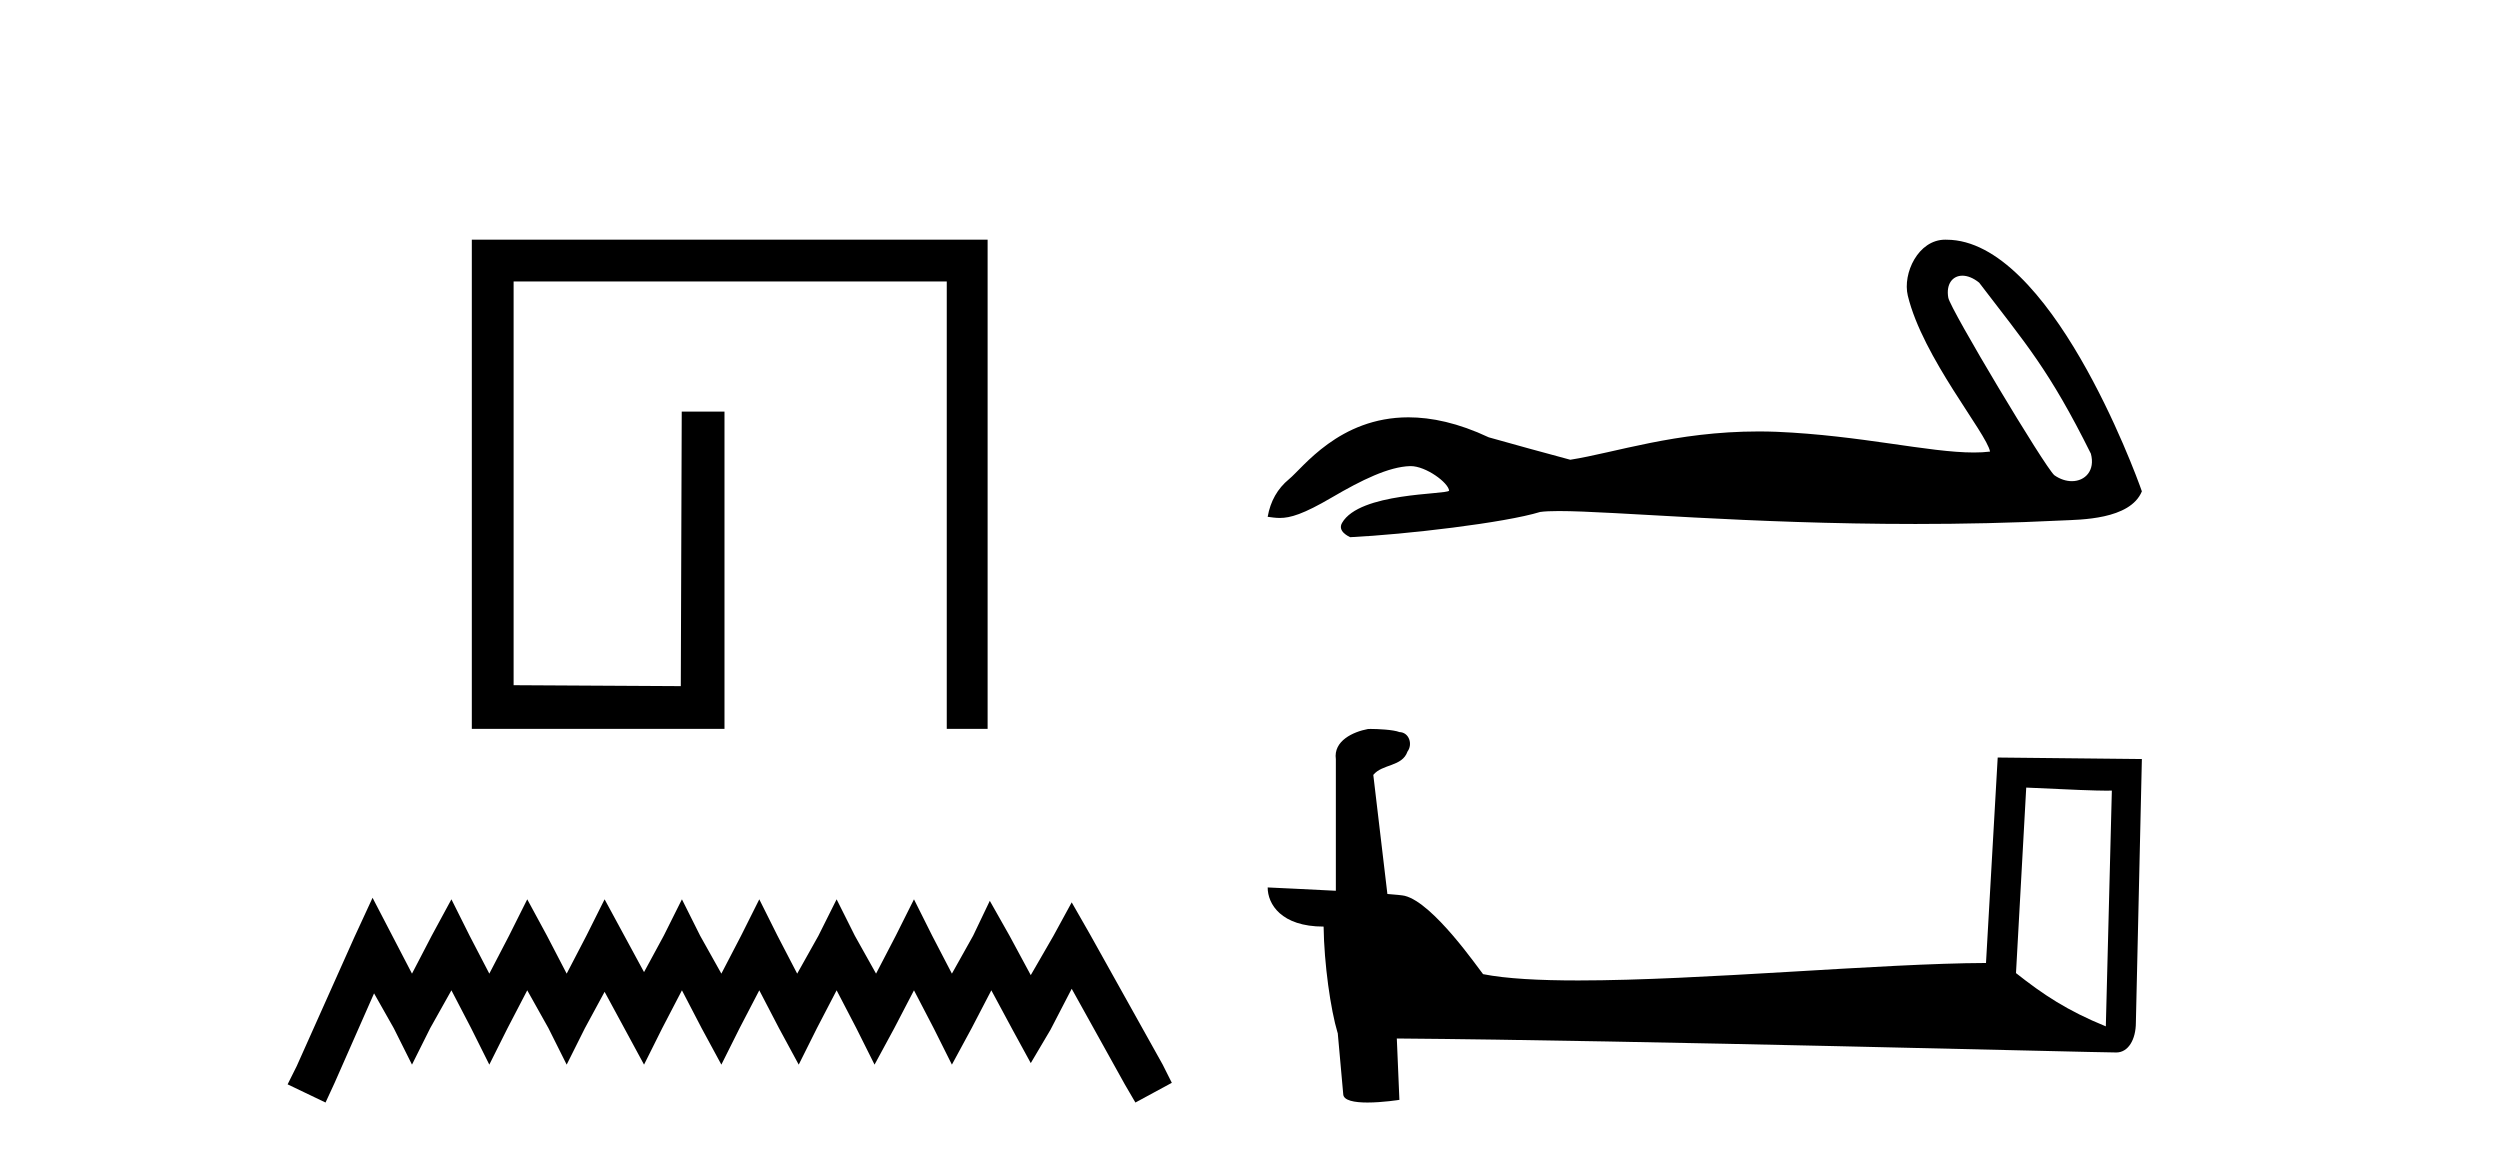
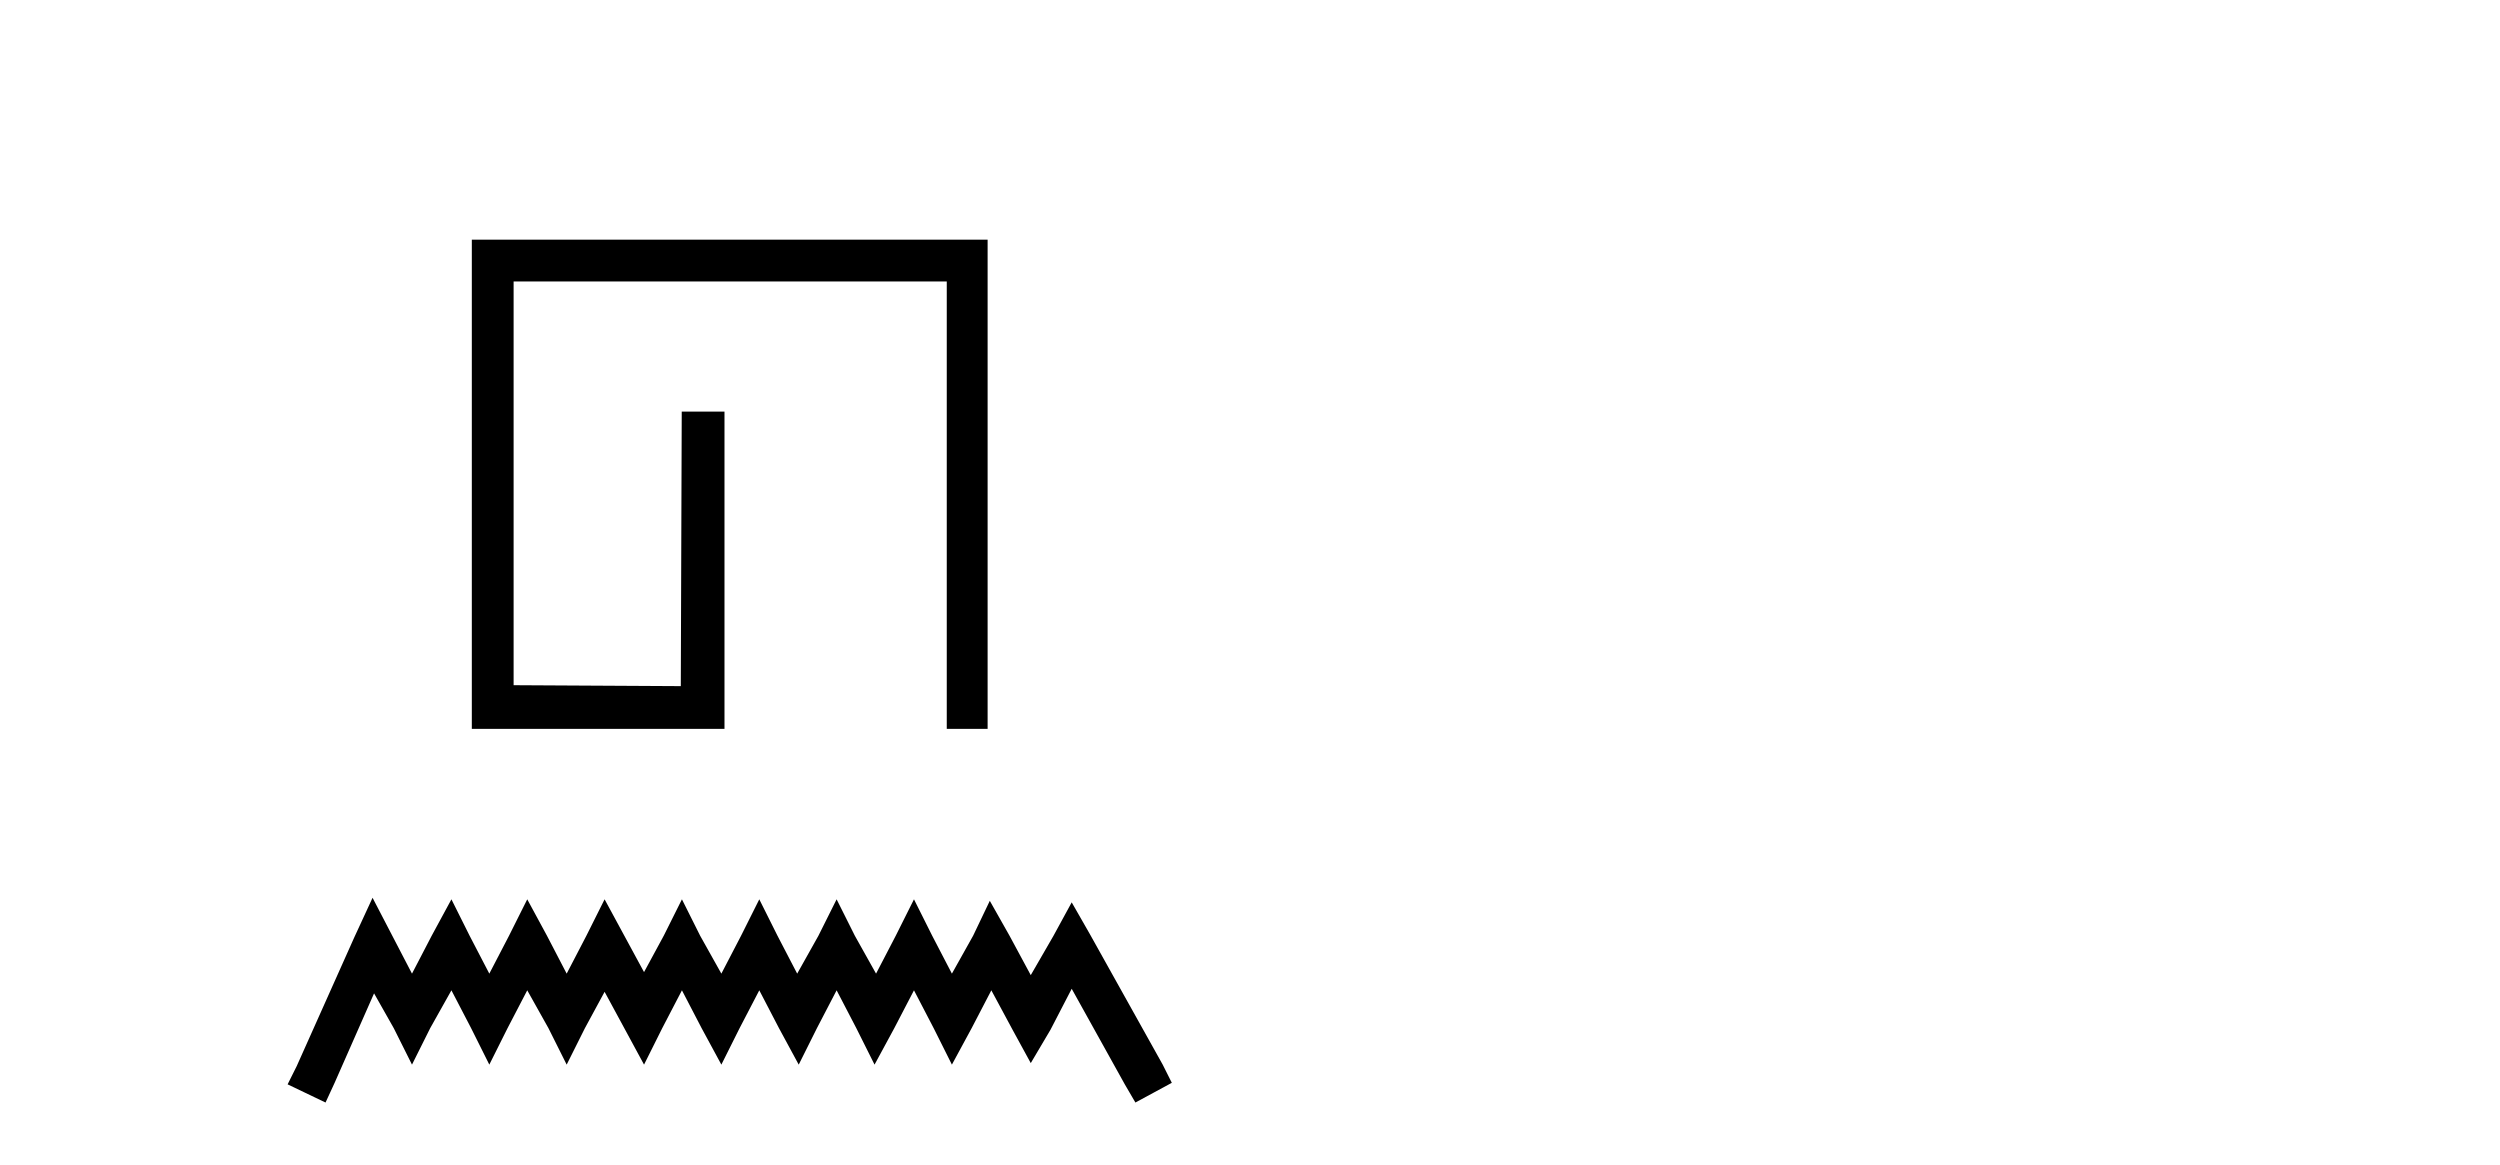
<svg xmlns="http://www.w3.org/2000/svg" width="88.0" height="41.0">
  <path d="M 34.764 8.437 L 34.764 25.657 L 33.326 25.657 L 33.326 9.908 L 18.079 9.908 L 18.079 24.119 L 23.964 24.152 L 23.997 14.489 L 25.502 14.489 L 25.502 25.657 L 16.608 25.657 L 16.608 8.437 Z" style="fill:#000000;stroke:none" />
  <path d="M 13.114 31.602 L 12.473 32.99 L 10.444 37.528 L 10.124 38.169 L 11.459 38.809 L 11.779 38.115 L 13.167 34.966 L 13.861 36.193 L 14.502 37.475 L 15.142 36.193 L 15.89 34.859 L 16.584 36.193 L 17.224 37.475 L 17.865 36.193 L 18.559 34.859 L 19.306 36.193 L 19.947 37.475 L 20.588 36.193 L 21.282 34.912 L 21.976 36.193 L 22.67 37.475 L 23.31 36.193 L 24.004 34.859 L 24.698 36.193 L 25.392 37.475 L 26.033 36.193 L 26.727 34.859 L 27.421 36.193 L 28.115 37.475 L 28.755 36.193 L 29.449 34.859 L 30.143 36.193 L 30.784 37.475 L 31.478 36.193 L 32.172 34.859 L 32.866 36.193 L 33.507 37.475 L 34.201 36.193 L 34.895 34.859 L 35.642 36.247 L 36.283 37.421 L 36.977 36.247 L 37.724 34.805 L 39.593 38.169 L 39.966 38.809 L 41.248 38.115 L 40.927 37.475 L 38.365 32.884 L 37.724 31.763 L 37.084 32.937 L 36.283 34.325 L 35.535 32.937 L 34.841 31.709 L 34.254 32.937 L 33.507 34.272 L 32.813 32.937 L 32.172 31.656 L 31.531 32.937 L 30.837 34.272 L 30.09 32.937 L 29.449 31.656 L 28.809 32.937 L 28.061 34.272 L 27.367 32.937 L 26.727 31.656 L 26.086 32.937 L 25.392 34.272 L 24.645 32.937 L 24.004 31.656 L 23.364 32.937 L 22.67 34.218 L 21.976 32.937 L 21.282 31.656 L 20.641 32.937 L 19.947 34.272 L 19.253 32.937 L 18.559 31.656 L 17.918 32.937 L 17.224 34.272 L 16.53 32.937 L 15.89 31.656 L 15.196 32.937 L 14.502 34.272 L 13.808 32.937 L 13.114 31.602 Z" style="fill:#000000;stroke:none" />
-   <path d="M 69.076 9.704 C 69.253 9.704 69.459 9.781 69.667 9.95 C 71.313 12.109 72.125 13.005 73.599 15.97 C 73.757 16.56 73.399 16.937 72.93 16.937 C 72.734 16.937 72.518 16.872 72.313 16.728 C 71.978 16.441 68.65 10.881 68.58 10.481 C 68.495 9.999 68.73 9.704 69.076 9.704 ZM 68.469 8.437 C 67.519 8.437 66.966 9.626 67.155 10.408 C 67.682 12.587 69.931 15.251 70.05 15.896 C 69.873 15.918 69.682 15.928 69.48 15.928 C 67.88 15.928 65.505 15.326 62.534 15.199 C 62.32 15.191 62.111 15.187 61.905 15.187 C 58.978 15.187 56.838 15.938 55.274 16.183 C 54.294 15.92 53.337 15.657 52.405 15.394 C 51.325 14.886 50.386 14.69 49.576 14.69 C 47.136 14.69 45.86 16.47 45.375 16.865 C 44.969 17.199 44.718 17.642 44.622 18.192 C 44.771 18.212 44.904 18.232 45.05 18.232 C 45.419 18.232 45.872 18.102 46.882 17.51 C 47.934 16.894 48.885 16.429 49.636 16.407 C 49.643 16.407 49.65 16.407 49.657 16.407 C 50.194 16.407 50.985 16.99 51.009 17.273 C 50.889 17.416 47.858 17.328 47.24 18.407 C 47.07 18.704 47.479 18.885 47.527 18.909 C 49.488 18.813 52.97 18.403 54.214 18.021 C 54.37 17.999 54.59 17.989 54.869 17.989 C 56.789 17.989 61.494 18.444 67.426 18.444 C 69.067 18.444 70.801 18.409 72.597 18.32 C 73.198 18.29 74.981 18.3 75.394 17.295 C 75.155 16.602 72.145 8.447 68.522 8.438 C 68.504 8.437 68.487 8.437 68.469 8.437 Z" style="fill:#000000;stroke:none" />
-   <path d="M 71.323 27.723 C 72.912 27.8 73.79 27.832 74.166 27.832 C 74.244 27.832 74.3 27.831 74.337 27.828 L 74.337 27.828 L 74.125 36.128 C 72.761 35.572 71.92 35.009 70.963 34.253 L 71.323 27.723 ZM 48.249 25.659 C 48.203 25.659 48.17 25.66 48.155 25.661 C 47.63 25.758 46.931 26.078 47.022 26.723 C 47.022 28.267 47.022 29.811 47.022 31.355 C 45.993 31.301 44.936 31.253 44.622 31.238 L 44.622 31.238 C 44.622 31.82 45.093 32.616 46.591 32.616 C 46.608 33.929 46.837 35.537 47.084 36.358 C 47.085 36.357 47.087 36.356 47.088 36.355 L 47.281 38.506 C 47.281 38.744 47.689 38.809 48.134 38.809 C 48.669 38.809 49.259 38.715 49.259 38.715 L 49.168 36.555 L 49.168 36.555 C 57.602 36.621 73.696 37.047 74.495 37.047 C 74.907 37.047 75.183 36.605 75.183 35.989 L 75.394 26.718 L 70.319 26.665 L 69.907 33.897 C 66.229 33.908 59.874 34.512 55.555 34.512 C 54.182 34.512 53.015 34.451 52.204 34.29 C 52.04 34.093 50.455 31.783 49.447 31.533 C 49.368 31.513 49.131 31.491 48.836 31.468 C 48.671 30.07 48.506 28.673 48.34 27.276 C 48.657 26.887 49.358 26.993 49.544 26.454 C 49.734 26.201 49.605 25.779 49.26 25.769 C 49.04 25.682 48.481 25.659 48.249 25.659 Z" style="fill:#000000;stroke:none" />
</svg>